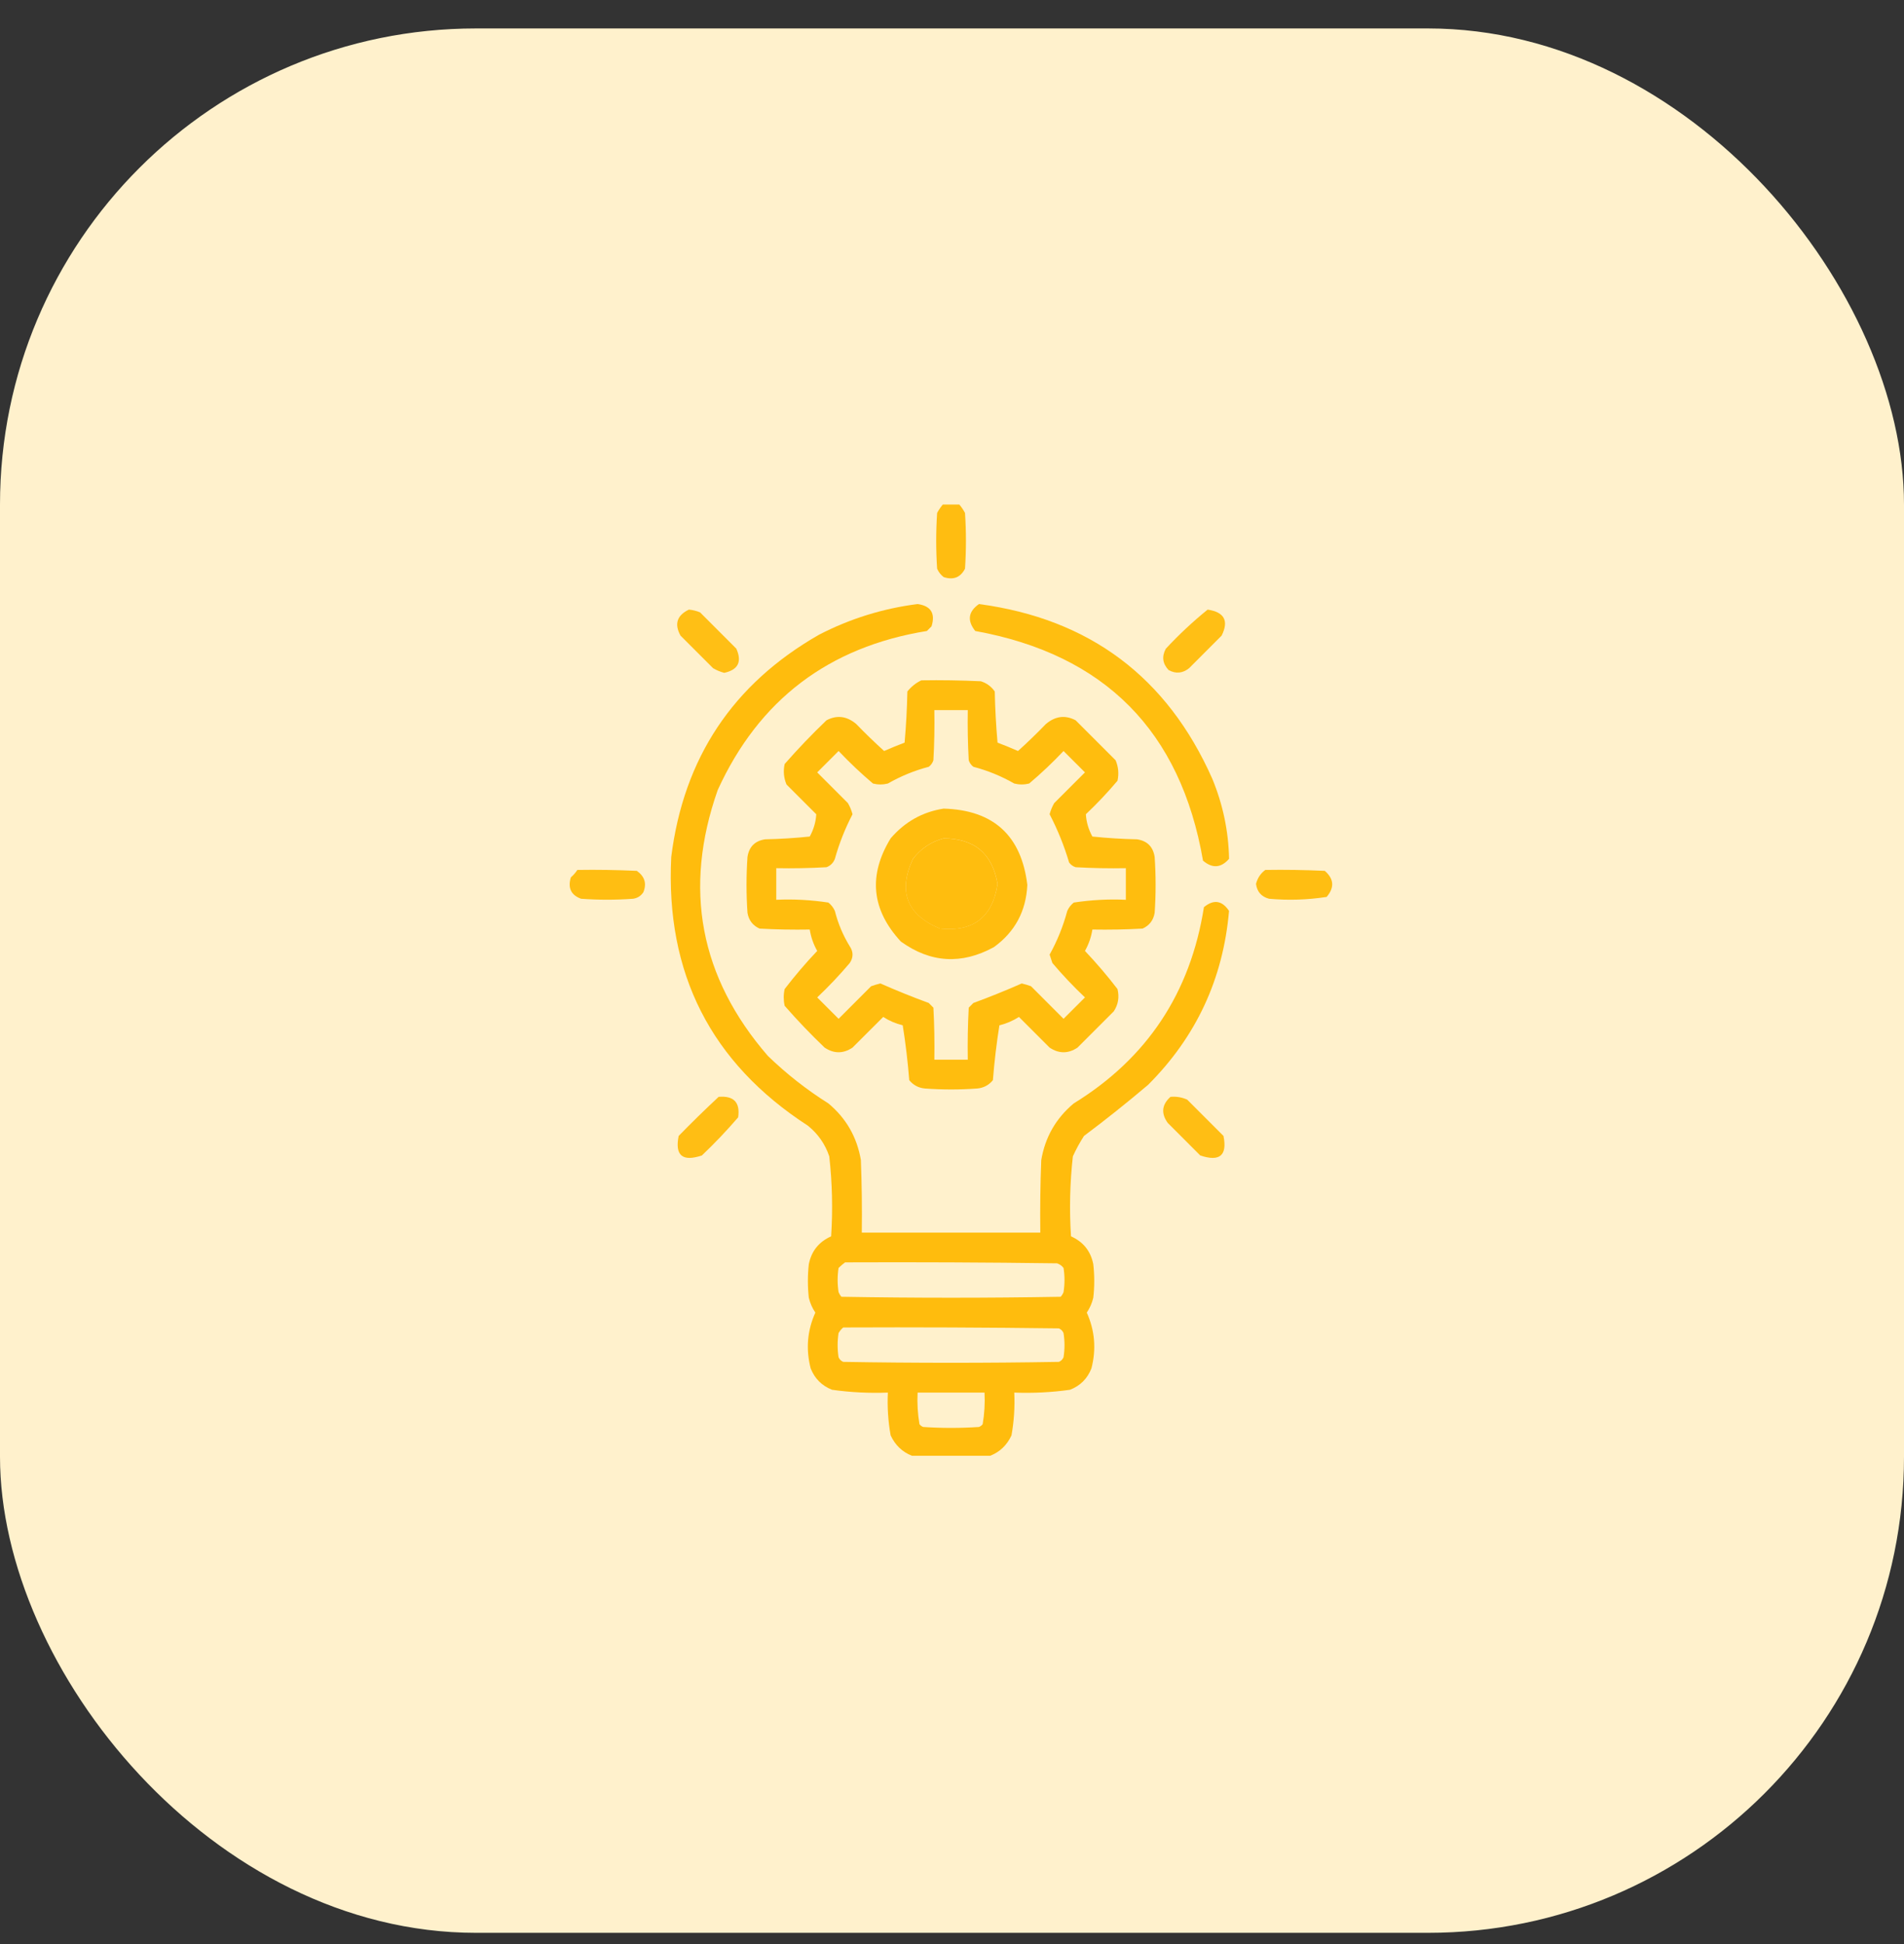
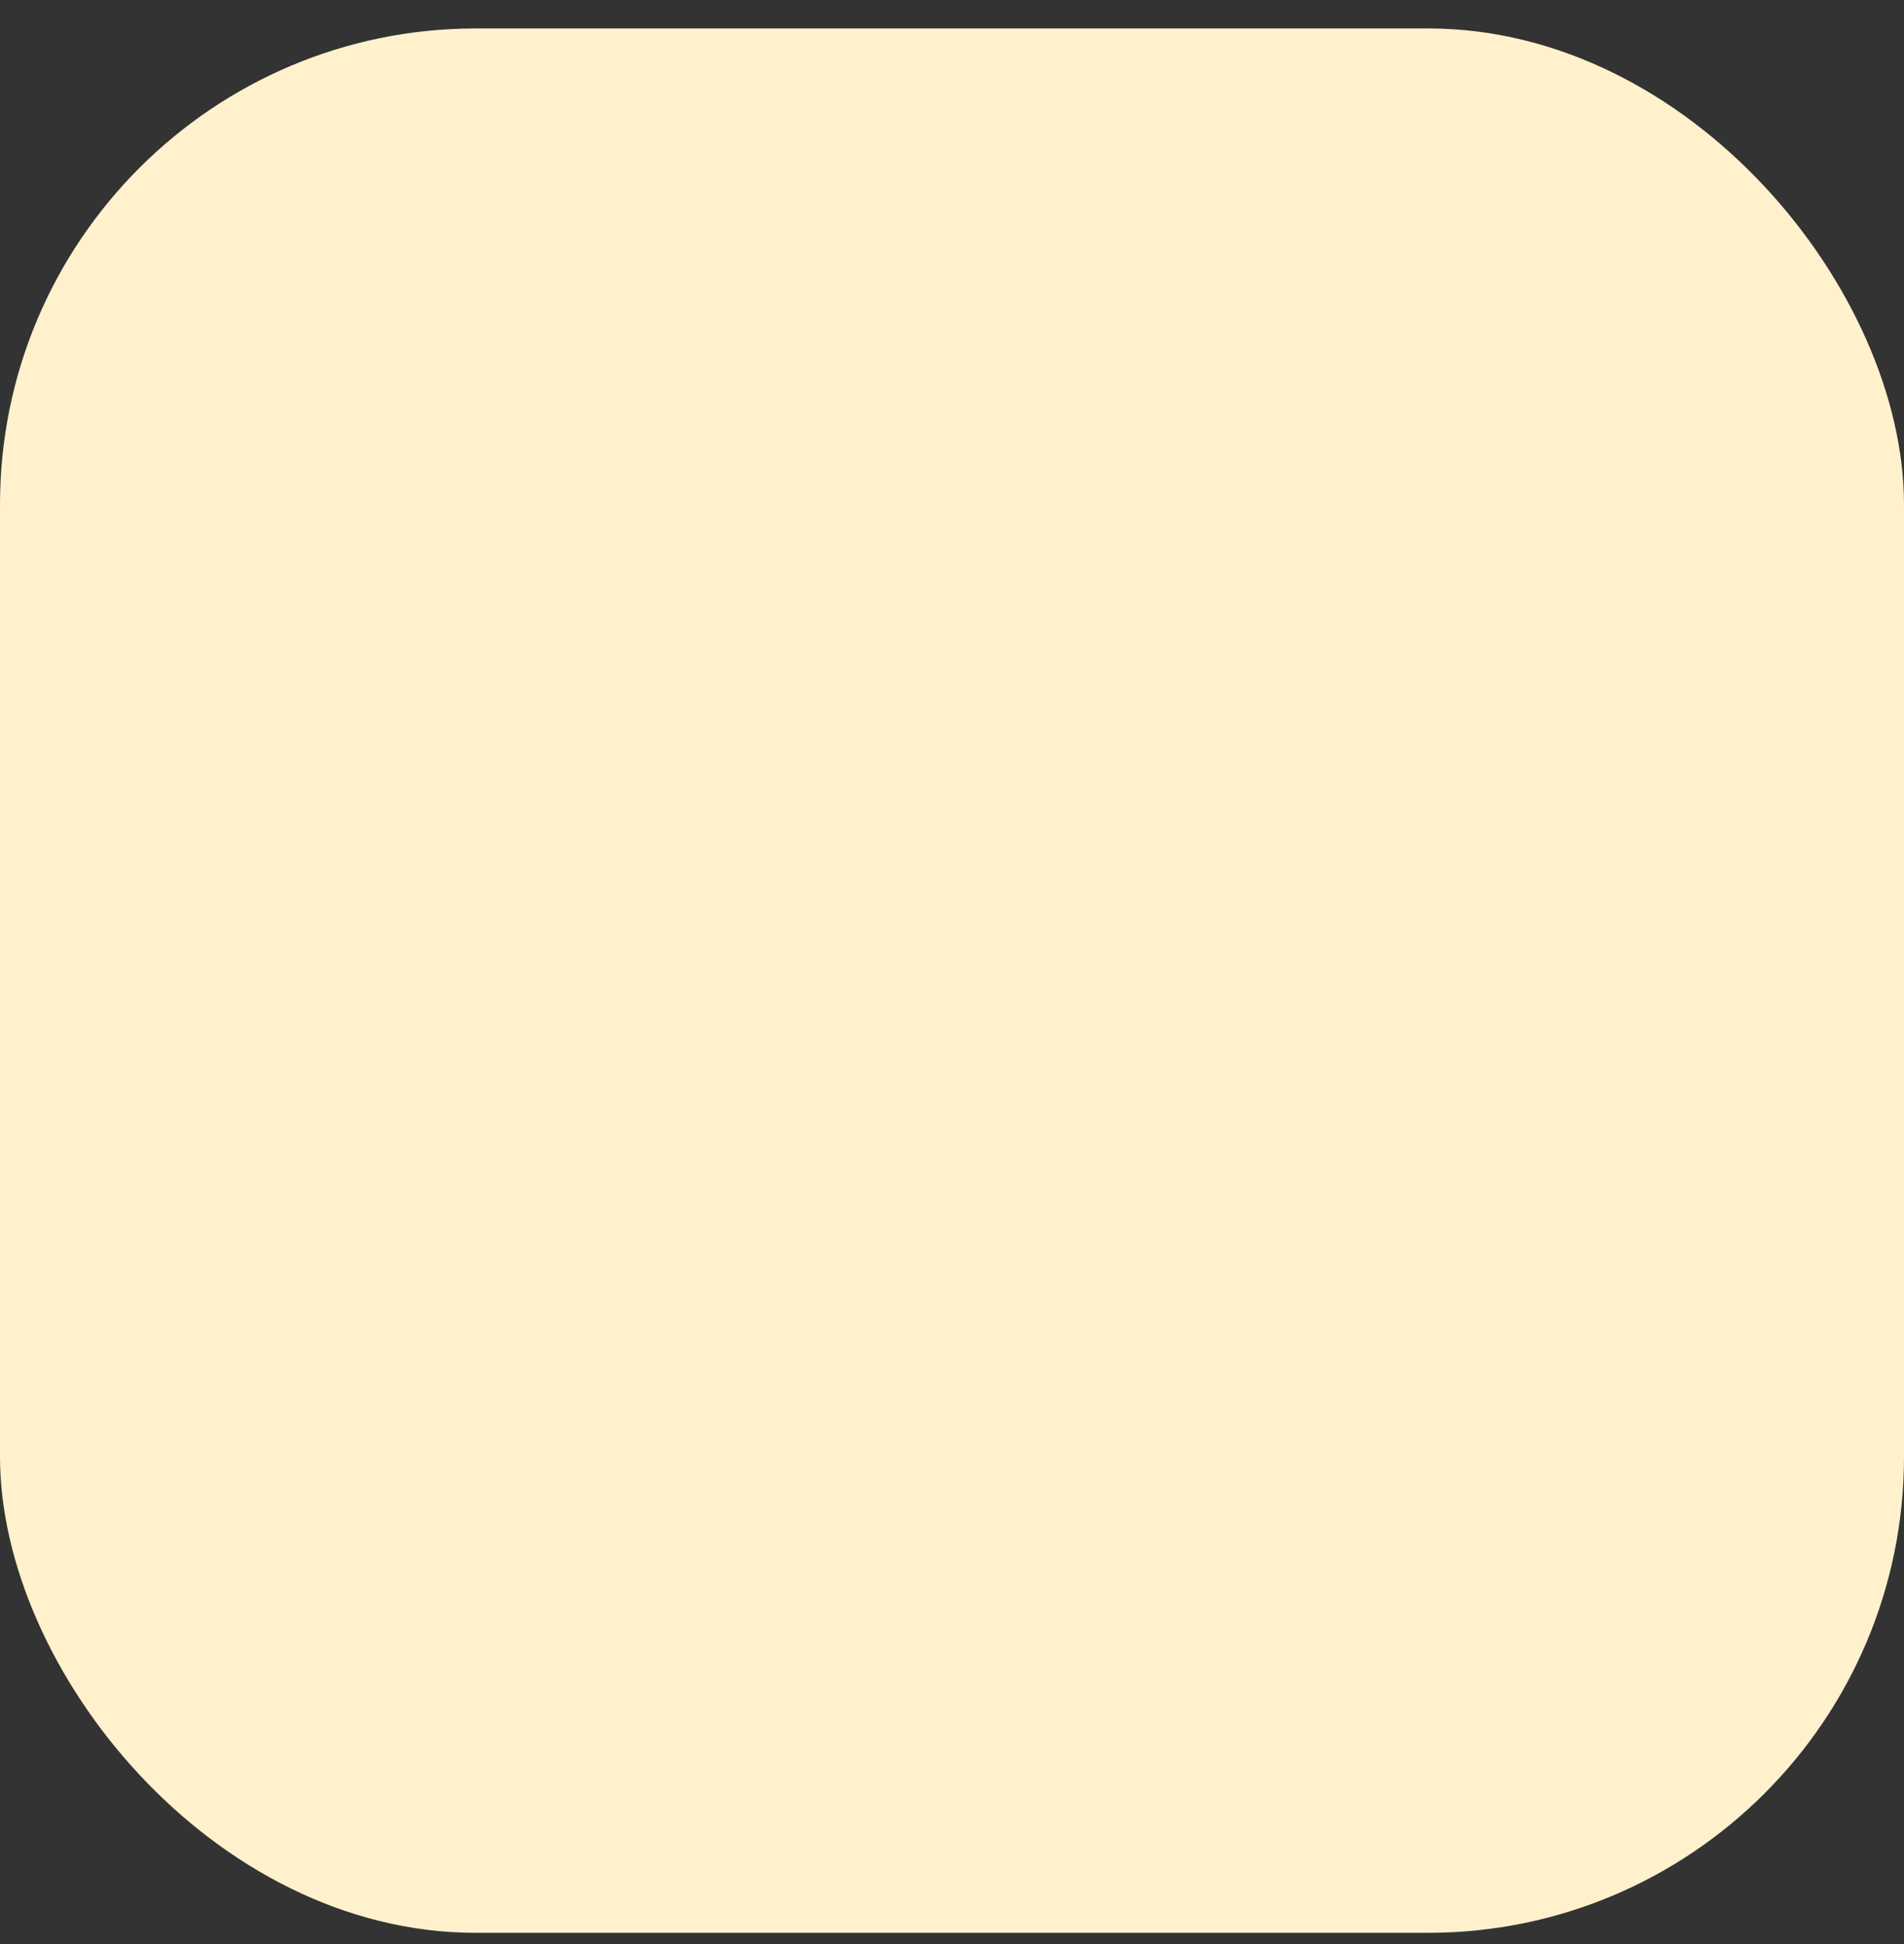
<svg xmlns="http://www.w3.org/2000/svg" width="48" height="49" viewBox="0 0 48 49" fill="none">
  <rect x="0" y="0" width="48" height="49" fill="#333333" stroke="none" />
  <rect y="0.717" width="48" height="48" rx="12" fill="#FFF1CC" />
  <g clip-path="url(#clip0_304_7295)">
    <g clip-path="url(#clip1_304_7295)">
      <path opacity="0.915" fill-rule="evenodd" clip-rule="evenodd" d="M23.789 12.693C23.914 12.693 24.039 12.693 24.164 12.693C24.227 12.764 24.281 12.842 24.328 12.928C24.359 13.396 24.359 13.865 24.328 14.334C24.214 14.555 24.034 14.626 23.789 14.545C23.716 14.488 23.662 14.418 23.625 14.334C23.594 13.865 23.594 13.396 23.625 12.928C23.672 12.842 23.726 12.764 23.789 12.693Z" fill="#FFB900" />
      <path opacity="0.934" fill-rule="evenodd" clip-rule="evenodd" d="M24.961 36.693C24.305 36.693 23.648 36.693 22.992 36.693C22.747 36.597 22.567 36.425 22.453 36.178C22.389 35.822 22.366 35.462 22.383 35.1C21.911 35.118 21.442 35.095 20.976 35.029C20.719 34.928 20.539 34.748 20.437 34.49C20.312 34.005 20.351 33.536 20.555 33.084C20.477 32.97 20.423 32.845 20.39 32.709C20.359 32.428 20.359 32.147 20.39 31.865C20.456 31.534 20.643 31.3 20.953 31.162C20.997 30.488 20.981 29.816 20.906 29.146C20.802 28.837 20.622 28.579 20.367 28.373C17.923 26.79 16.775 24.532 16.922 21.6C17.235 19.105 18.477 17.238 20.648 15.998C21.43 15.594 22.259 15.336 23.133 15.225C23.468 15.272 23.586 15.46 23.484 15.787C23.445 15.826 23.406 15.865 23.367 15.904C20.889 16.305 19.131 17.641 18.094 19.912C17.219 22.398 17.641 24.632 19.359 26.615C19.827 27.067 20.334 27.466 20.883 27.811C21.332 28.185 21.605 28.662 21.703 29.24C21.726 29.849 21.734 30.459 21.726 31.068C23.226 31.068 24.726 31.068 26.226 31.068C26.219 30.459 26.226 29.849 26.25 29.24C26.348 28.662 26.621 28.185 27.07 27.811C28.917 26.674 30.011 25.026 30.351 22.865C30.597 22.663 30.808 22.695 30.984 22.959C30.836 24.671 30.156 26.131 28.945 27.342C28.419 27.788 27.88 28.218 27.328 28.631C27.222 28.795 27.128 28.967 27.047 29.146C26.972 29.816 26.956 30.488 27 31.162C27.309 31.3 27.497 31.534 27.562 31.865C27.594 32.147 27.594 32.428 27.562 32.709C27.53 32.845 27.475 32.97 27.398 33.084C27.601 33.536 27.64 34.005 27.515 34.49C27.414 34.748 27.234 34.928 26.976 35.029C26.511 35.095 26.042 35.118 25.57 35.1C25.587 35.462 25.563 35.822 25.5 36.178C25.386 36.425 25.206 36.597 24.961 36.693ZM21.305 31.818C23.086 31.811 24.867 31.818 26.648 31.842C26.715 31.864 26.77 31.903 26.812 31.959C26.844 32.162 26.844 32.365 26.812 32.568C26.795 32.611 26.771 32.65 26.742 32.685C24.898 32.717 23.055 32.717 21.211 32.685C21.181 32.65 21.158 32.611 21.14 32.568C21.109 32.365 21.109 32.162 21.14 31.959C21.194 31.906 21.249 31.859 21.305 31.818ZM21.258 33.459C23.07 33.451 24.883 33.459 26.695 33.482C26.75 33.506 26.789 33.545 26.812 33.6C26.844 33.803 26.844 34.006 26.812 34.209C26.789 34.264 26.75 34.303 26.695 34.326C24.883 34.357 23.07 34.357 21.258 34.326C21.203 34.303 21.164 34.264 21.14 34.209C21.109 34.006 21.109 33.803 21.14 33.6C21.173 33.544 21.212 33.497 21.258 33.459ZM23.133 35.1C23.695 35.1 24.258 35.1 24.82 35.1C24.834 35.368 24.818 35.634 24.773 35.897C24.749 35.929 24.717 35.952 24.68 35.967C24.211 35.998 23.742 35.998 23.273 35.967C23.235 35.952 23.204 35.929 23.18 35.897C23.135 35.634 23.119 35.368 23.133 35.1Z" fill="#FFB900" />
      <path opacity="0.921" fill-rule="evenodd" clip-rule="evenodd" d="M24.68 15.225C27.465 15.597 29.426 17.065 30.563 19.631C30.83 20.279 30.971 20.95 30.985 21.646C30.783 21.878 30.564 21.894 30.328 21.693C29.764 18.426 27.85 16.496 24.586 15.904C24.378 15.642 24.409 15.415 24.68 15.225Z" fill="#FFB900" />
      <path opacity="0.898" fill-rule="evenodd" clip-rule="evenodd" d="M17.367 15.365C17.464 15.374 17.558 15.397 17.649 15.435C17.953 15.74 18.258 16.045 18.563 16.35C18.71 16.68 18.608 16.883 18.258 16.959C18.159 16.933 18.065 16.894 17.977 16.842C17.703 16.568 17.43 16.295 17.156 16.021C16.995 15.729 17.066 15.51 17.367 15.365Z" fill="#FFB900" />
      <path opacity="0.898" fill-rule="evenodd" clip-rule="evenodd" d="M30.445 15.365C30.866 15.429 30.984 15.647 30.797 16.021C30.523 16.295 30.25 16.568 29.977 16.842C29.814 16.972 29.642 16.988 29.461 16.889C29.308 16.727 29.284 16.547 29.391 16.35C29.724 15.992 30.076 15.664 30.445 15.365Z" fill="#FFB900" />
      <path opacity="0.932" fill-rule="evenodd" clip-rule="evenodd" d="M23.227 17.148C23.727 17.14 24.227 17.148 24.727 17.171C24.873 17.217 24.99 17.303 25.078 17.429C25.087 17.862 25.11 18.292 25.148 18.718C25.322 18.784 25.494 18.854 25.664 18.929C25.906 18.711 26.14 18.484 26.367 18.249C26.605 18.048 26.855 18.017 27.117 18.155C27.453 18.491 27.789 18.827 28.125 19.163C28.195 19.329 28.211 19.501 28.172 19.679C27.923 19.974 27.658 20.255 27.375 20.523C27.386 20.718 27.441 20.906 27.539 21.085C27.913 21.124 28.288 21.147 28.664 21.155C28.922 21.194 29.07 21.343 29.109 21.601C29.141 22.069 29.141 22.538 29.109 23.007C29.078 23.194 28.977 23.327 28.805 23.405C28.383 23.429 27.961 23.436 27.539 23.429C27.509 23.619 27.447 23.799 27.352 23.968C27.642 24.274 27.915 24.594 28.172 24.929C28.222 25.133 28.191 25.32 28.078 25.491C27.773 25.796 27.469 26.101 27.164 26.405C26.93 26.561 26.695 26.561 26.461 26.405C26.203 26.148 25.945 25.89 25.688 25.632C25.536 25.729 25.372 25.8 25.195 25.843C25.123 26.296 25.068 26.757 25.031 27.226C24.928 27.351 24.796 27.422 24.633 27.436C24.195 27.468 23.758 27.468 23.32 27.436C23.157 27.422 23.025 27.351 22.922 27.226C22.885 26.757 22.83 26.296 22.758 25.843C22.581 25.8 22.417 25.729 22.266 25.632C22.008 25.89 21.75 26.148 21.492 26.405C21.258 26.561 21.023 26.561 20.789 26.405C20.436 26.068 20.1 25.716 19.781 25.351C19.75 25.21 19.75 25.069 19.781 24.929C20.038 24.594 20.311 24.274 20.602 23.968C20.506 23.799 20.444 23.619 20.414 23.429C19.992 23.436 19.57 23.429 19.148 23.405C18.977 23.327 18.875 23.194 18.844 23.007C18.812 22.538 18.812 22.069 18.844 21.601C18.883 21.343 19.031 21.194 19.289 21.155C19.665 21.147 20.04 21.124 20.414 21.085C20.512 20.906 20.567 20.718 20.578 20.523C20.328 20.273 20.078 20.022 19.828 19.773C19.758 19.607 19.742 19.435 19.781 19.257C20.116 18.875 20.467 18.508 20.836 18.155C21.098 18.017 21.348 18.048 21.586 18.249C21.813 18.484 22.048 18.711 22.289 18.929C22.459 18.854 22.631 18.784 22.805 18.718C22.843 18.292 22.866 17.862 22.875 17.429C22.974 17.306 23.091 17.212 23.227 17.148ZM23.555 17.898C23.836 17.898 24.117 17.898 24.398 17.898C24.391 18.32 24.398 18.741 24.422 19.163C24.444 19.23 24.483 19.285 24.539 19.327C24.902 19.422 25.245 19.563 25.57 19.749C25.695 19.78 25.82 19.78 25.945 19.749C26.249 19.493 26.538 19.219 26.812 18.929C26.992 19.108 27.172 19.288 27.352 19.468C27.094 19.726 26.836 19.983 26.578 20.241C26.526 20.33 26.487 20.424 26.461 20.523C26.664 20.913 26.828 21.319 26.953 21.741C26.995 21.797 27.05 21.837 27.117 21.858C27.539 21.882 27.961 21.89 28.383 21.882C28.383 22.148 28.383 22.413 28.383 22.679C27.942 22.659 27.504 22.683 27.07 22.749C26.998 22.806 26.943 22.876 26.906 22.96C26.802 23.347 26.654 23.714 26.461 24.061C26.484 24.132 26.508 24.202 26.531 24.273C26.788 24.576 27.061 24.865 27.352 25.14C27.172 25.319 26.992 25.499 26.812 25.679C26.539 25.405 26.266 25.132 25.992 24.858C25.916 24.83 25.837 24.807 25.758 24.788C25.357 24.965 24.951 25.129 24.539 25.28C24.5 25.319 24.461 25.358 24.422 25.398C24.398 25.835 24.391 26.272 24.398 26.71C24.117 26.71 23.836 26.71 23.555 26.71C23.562 26.272 23.555 25.835 23.531 25.398C23.492 25.358 23.453 25.319 23.414 25.28C23.002 25.129 22.596 24.965 22.195 24.788C22.116 24.807 22.038 24.83 21.961 24.858C21.688 25.132 21.414 25.405 21.141 25.679C20.961 25.499 20.781 25.319 20.602 25.14C20.892 24.865 21.166 24.576 21.422 24.273C21.516 24.132 21.516 23.991 21.422 23.851C21.252 23.574 21.127 23.277 21.047 22.96C21.01 22.876 20.955 22.806 20.883 22.749C20.449 22.683 20.012 22.659 19.57 22.679C19.57 22.413 19.57 22.148 19.57 21.882C19.992 21.89 20.414 21.882 20.836 21.858C20.938 21.819 21.008 21.749 21.047 21.648C21.156 21.257 21.305 20.882 21.492 20.523C21.466 20.424 21.427 20.33 21.375 20.241C21.117 19.983 20.859 19.726 20.602 19.468C20.781 19.288 20.961 19.108 21.141 18.929C21.416 19.219 21.705 19.493 22.008 19.749C22.133 19.78 22.258 19.78 22.383 19.749C22.708 19.563 23.051 19.422 23.414 19.327C23.47 19.285 23.509 19.23 23.531 19.163C23.555 18.741 23.562 18.32 23.555 17.898ZM23.789 21.132C24.564 21.134 25.017 21.516 25.148 22.28C25.023 23.117 24.539 23.492 23.695 23.405C22.86 23.057 22.634 22.471 23.016 21.648C23.219 21.386 23.477 21.214 23.789 21.132Z" fill="#FFB900" />
      <path opacity="0.928" fill-rule="evenodd" clip-rule="evenodd" d="M23.789 20.381C25.044 20.417 25.748 21.058 25.899 22.303C25.868 22.966 25.587 23.489 25.055 23.873C24.242 24.317 23.461 24.271 22.711 23.732C21.97 22.93 21.884 22.063 22.453 21.131C22.811 20.714 23.256 20.464 23.789 20.381ZM23.789 21.131C23.477 21.213 23.22 21.385 23.016 21.646C22.634 22.47 22.861 23.056 23.696 23.404C24.539 23.491 25.023 23.116 25.149 22.279C25.018 21.515 24.565 21.133 23.789 21.131Z" fill="#FFB900" />
      <path opacity="0.913" fill-rule="evenodd" clip-rule="evenodd" d="M14.555 21.927C15.055 21.919 15.555 21.927 16.055 21.95C16.253 22.091 16.308 22.27 16.219 22.489C16.157 22.582 16.071 22.637 15.961 22.653C15.524 22.685 15.086 22.685 14.649 22.653C14.396 22.561 14.31 22.381 14.391 22.114C14.456 22.058 14.51 21.995 14.555 21.927Z" fill="#FFB900" />
-       <path opacity="0.912" fill-rule="evenodd" clip-rule="evenodd" d="M31.898 21.927C32.399 21.919 32.899 21.927 33.398 21.95C33.63 22.152 33.646 22.37 33.445 22.607C32.964 22.681 32.48 22.697 31.992 22.653C31.799 22.601 31.69 22.476 31.664 22.278C31.703 22.13 31.781 22.012 31.898 21.927Z" fill="#FFB900" />
      <path opacity="0.899" fill-rule="evenodd" clip-rule="evenodd" d="M18.117 27.646C18.499 27.614 18.663 27.786 18.609 28.162C18.322 28.496 18.017 28.817 17.695 29.123C17.205 29.288 17.01 29.124 17.109 28.631C17.44 28.292 17.776 27.964 18.117 27.646Z" fill="#FFB900" />
      <path opacity="0.899" fill-rule="evenodd" clip-rule="evenodd" d="M29.508 27.646C29.656 27.633 29.796 27.656 29.93 27.717C30.235 28.021 30.539 28.326 30.844 28.631C30.944 29.124 30.748 29.288 30.258 29.123C29.985 28.849 29.711 28.576 29.438 28.302C29.266 28.061 29.289 27.842 29.508 27.646Z" fill="#FFB900" />
    </g>
  </g>
  <defs>
    <clipPath id="clip0_304_7295">
-       <rect width="24" height="24" fill="white" transform="translate(12 12.717)" />
-     </clipPath>
+       </clipPath>
    <clipPath id="clip1_304_7295">
      <rect width="24" height="24" fill="white" transform="translate(12 12.717)" />
    </clipPath>
  </defs>
</svg>